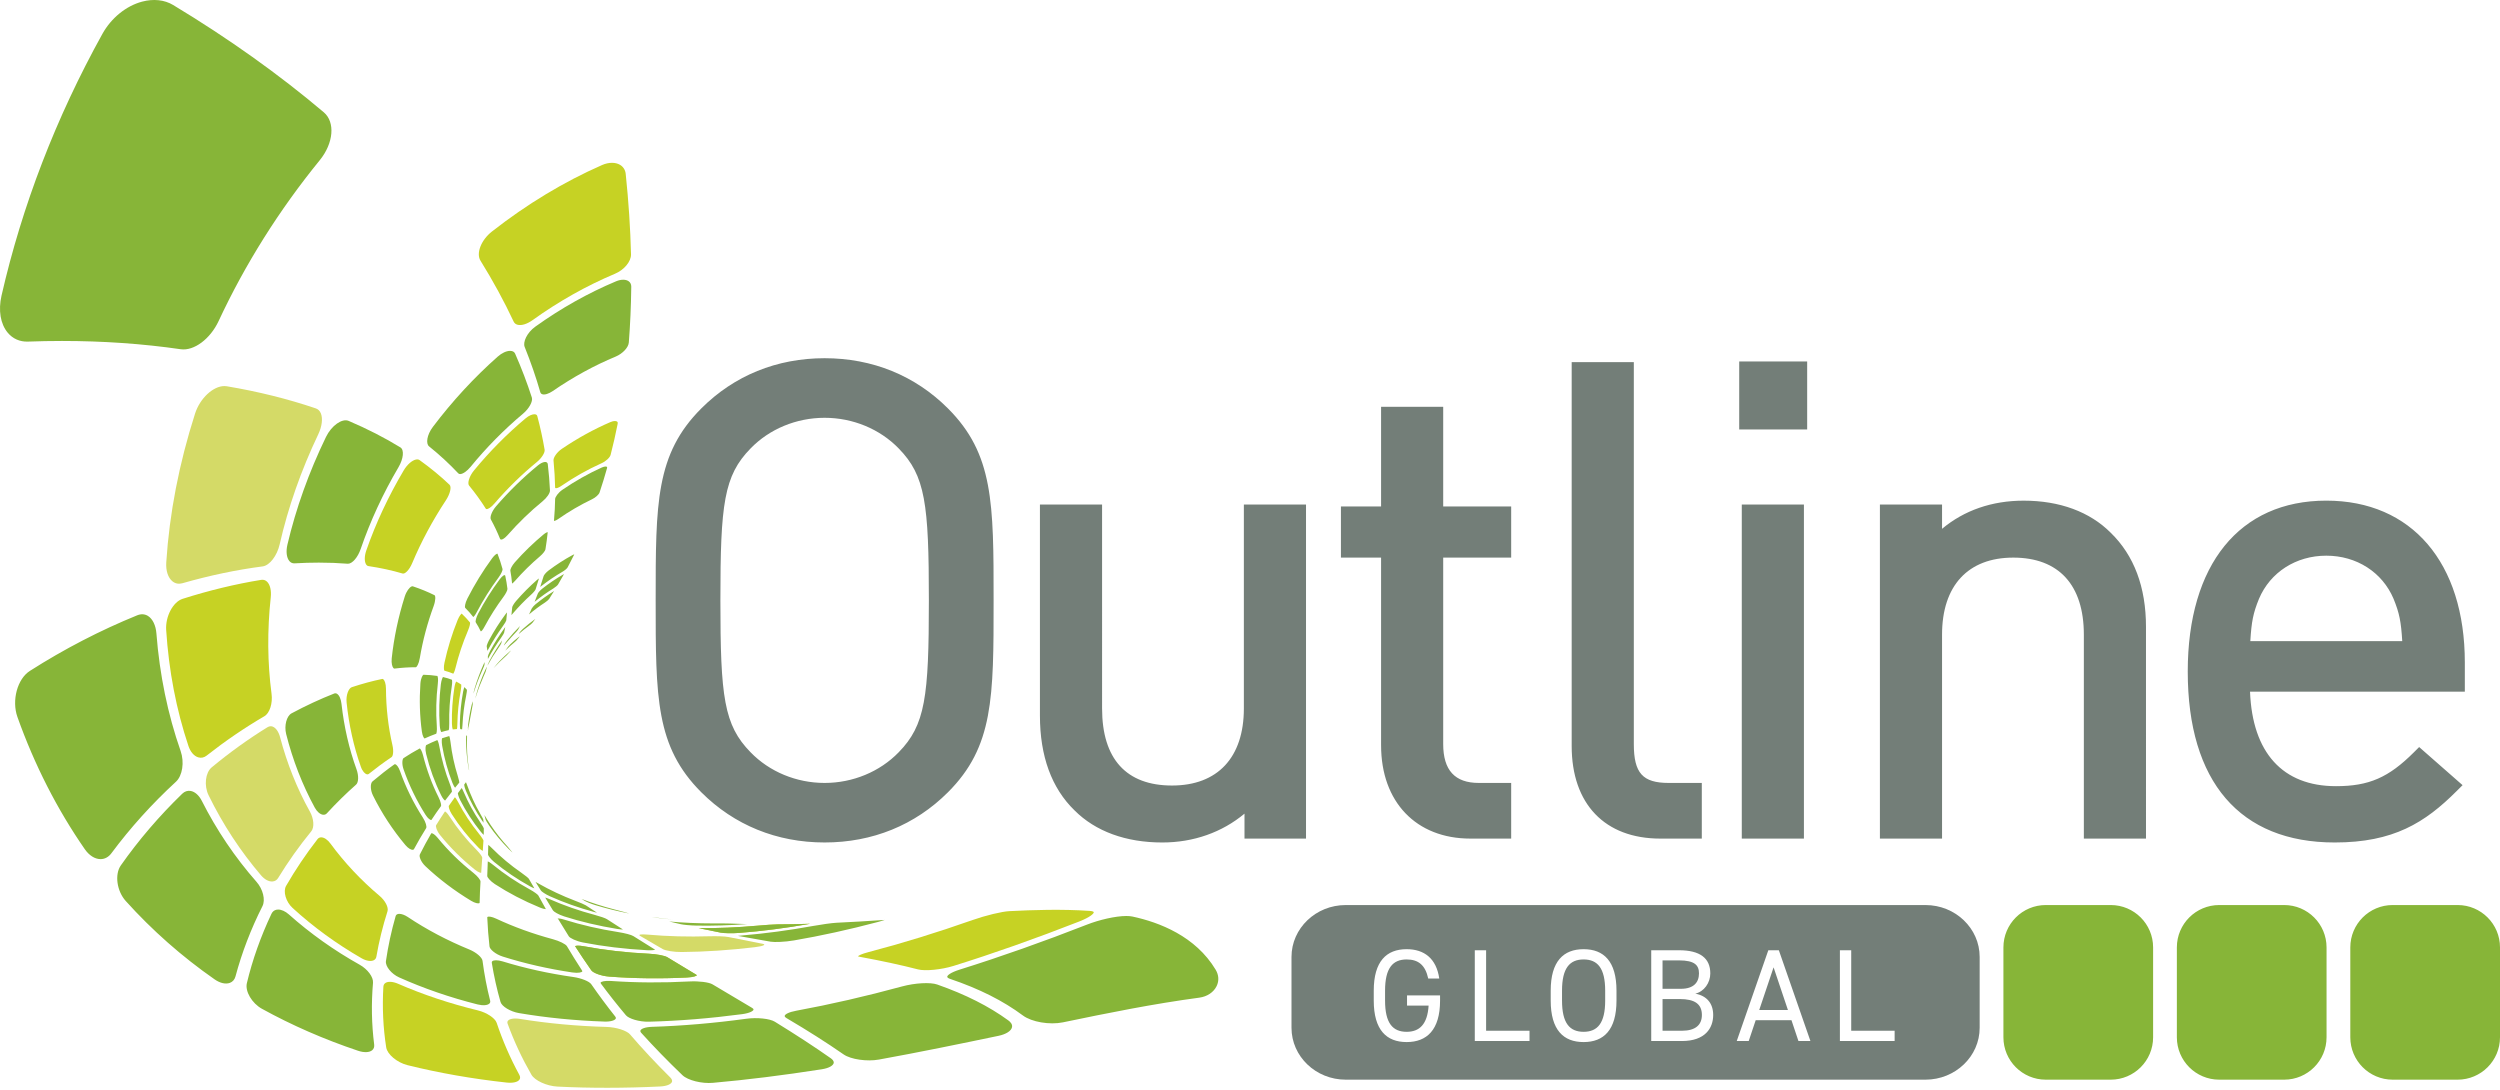
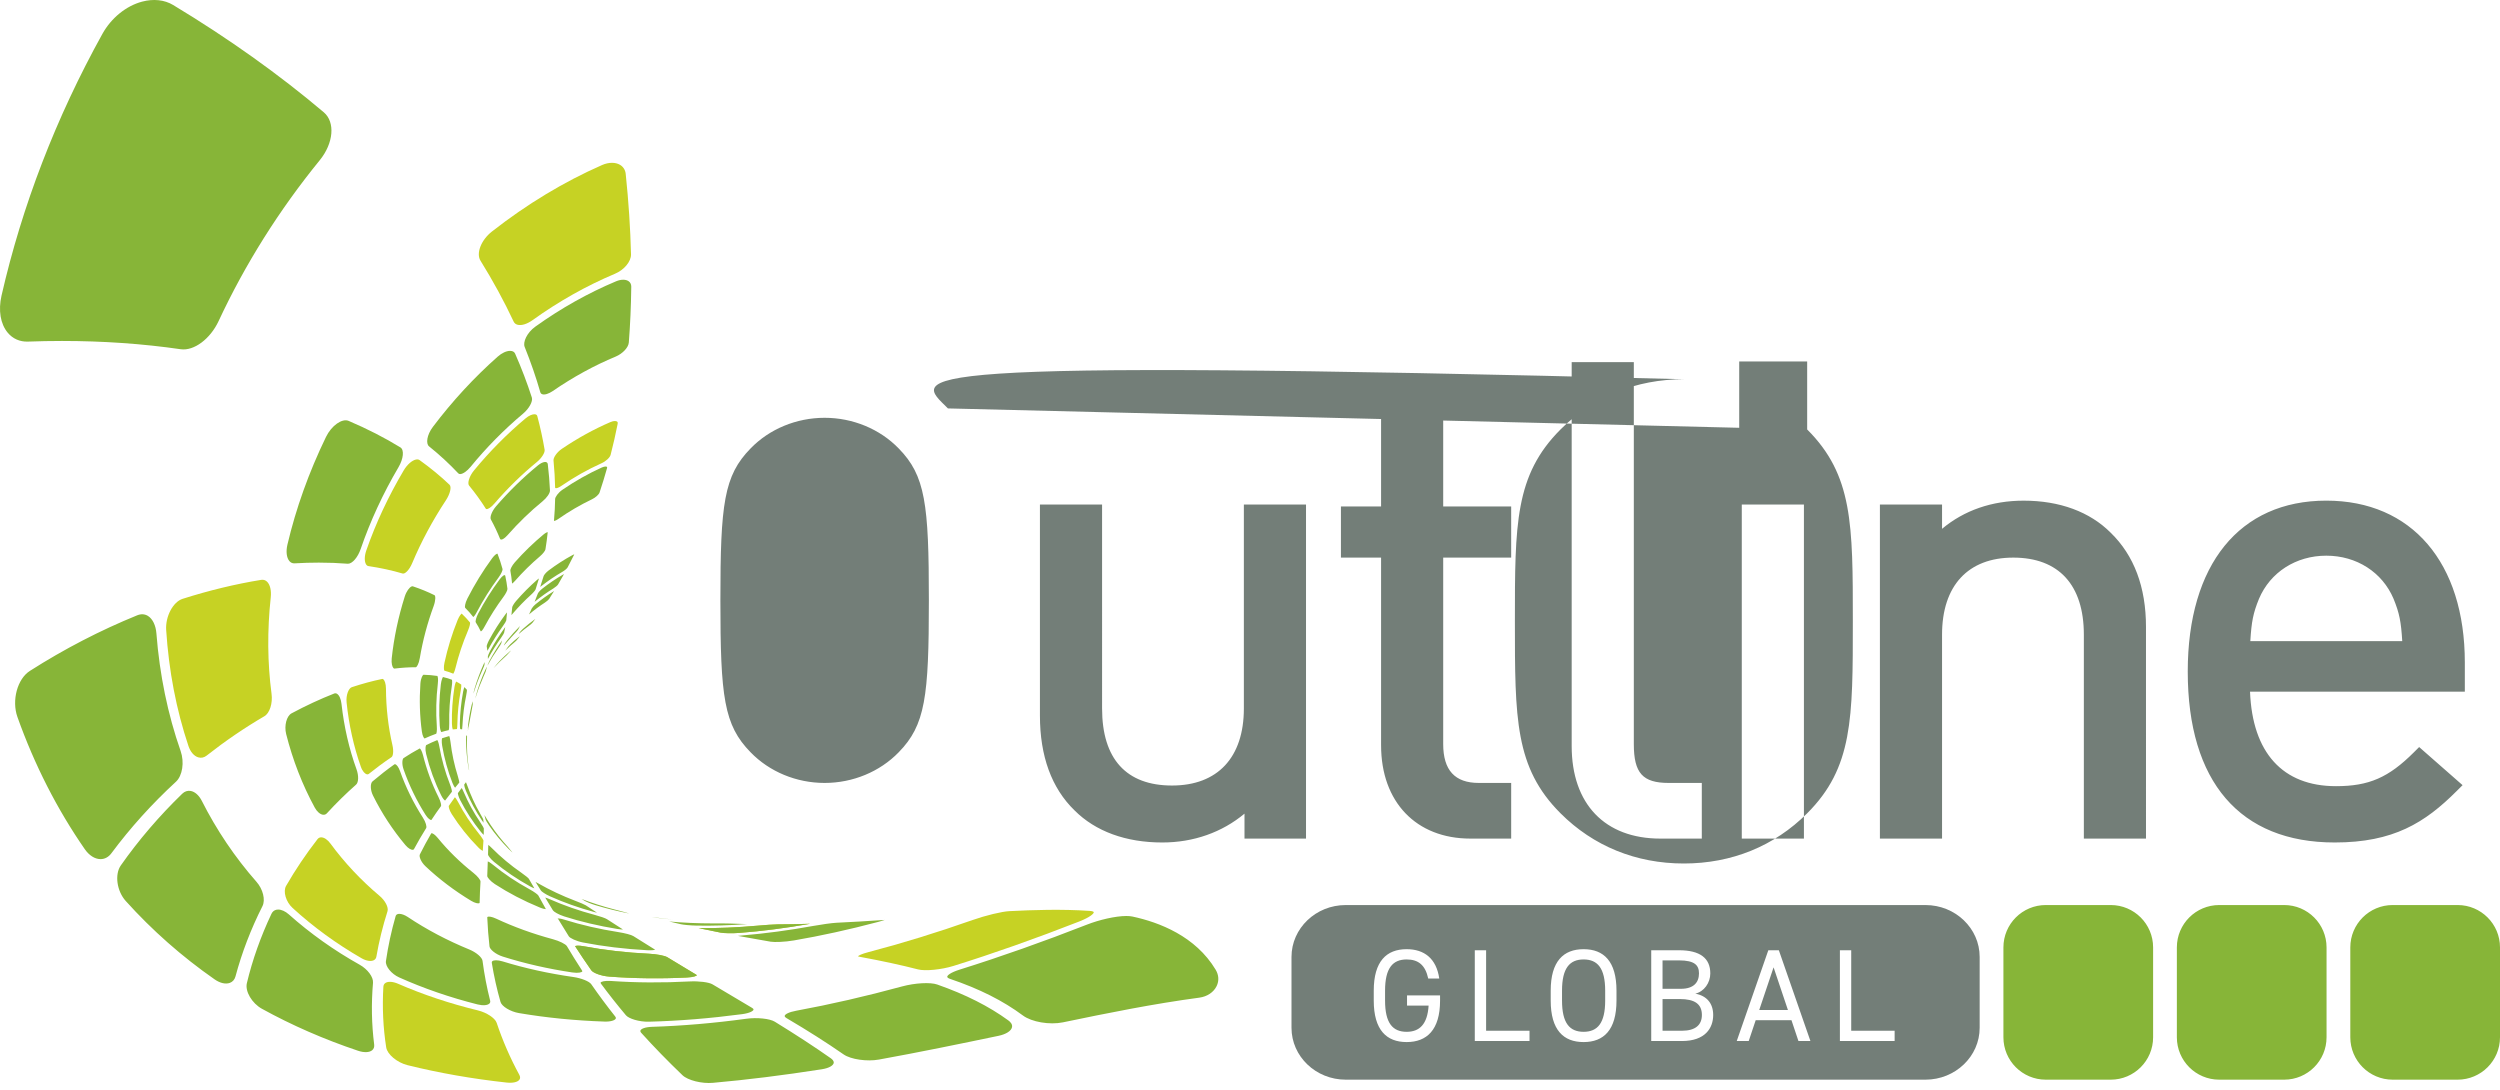
<svg xmlns="http://www.w3.org/2000/svg" version="1.1" id="Layer_1" x="0px" y="0px" width="250" height="109" viewBox="0 0 250 109" style="enable-background:new 0 0 250 109;" xml:space="preserve">
  <style type="text/css">
	.st0{fill:#D4DA67;}
	.st1{fill:#C6D224;}
	.st2{fill:#87B538;}
	.st3{fill:#737E78;}
</style>
-   <path id="lightgreenparts" class="st0" d="M64.007,93.586c-0.227-0.136,0.113-0.182,0.76-0.124  c1.995,0.175,4.052,0.228,6.166,0.165c0.714-0.02,1.573,0.004,1.917,0.077c1.116,0.23,2.253,0.454,3.406,0.674  c0.411,0.08,0.06,0.242-0.787,0.343c-2.502,0.297-4.939,0.462-7.305,0.482c-0.77,0.008-1.615-0.136-1.892-0.294  C65.503,94.464,64.748,94.023,64.007,93.586 M27.814,87.799c0.988-1.618,2.103-3.19,3.316-4.674  c0.318-0.39,0.258-1.249-0.136-1.956c-1.287-2.306-2.292-4.814-2.987-7.455c-0.141-0.531-0.413-0.923-0.728-1.049  c-0.07-0.028-0.14-0.042-0.21-0.042c-0.106,0-0.212,0.033-0.316,0.097c-1.909,1.176-3.787,2.526-5.581,4.014  c-0.636,0.526-0.784,1.828-0.317,2.784c1.42,2.907,3.19,5.608,5.26,8.028c0.348,0.406,0.778,0.635,1.146,0.6  C27.496,88.127,27.688,88.007,27.814,87.799z M19.503,41.368c-1.595,4.982-2.563,9.986-2.877,14.875  c-0.053,0.828,0.179,1.535,0.621,1.891c0.284,0.229,0.625,0.294,0.993,0.19c2.723-0.78,5.422-1.346,8.023-1.683  c0.697-0.093,1.445-1.061,1.703-2.203c0.845-3.708,2.145-7.413,3.862-11.012c0.372-0.784,0.469-1.587,0.254-2.097  c-0.104-0.246-0.272-0.411-0.5-0.489c-2.785-0.945-5.779-1.69-8.899-2.213c-0.079-0.013-0.16-0.02-0.241-0.02  C21.32,38.605,19.996,39.824,19.503,41.368z M63.008,103.444c-0.333-0.388-1.387-0.725-2.348-0.751  c-2.992-0.083-5.905-0.353-8.658-0.801c-0.167-0.028-0.327-0.041-0.472-0.041c-0.346,0-0.615,0.076-0.731,0.216  c-0.069,0.083-0.08,0.185-0.034,0.311h0c0.634,1.739,1.433,3.452,2.375,5.09  c0.34,0.592,1.534,1.137,2.606,1.191c3.256,0.164,6.705,0.16,10.251-0.01c0.765-0.036,1.119-0.26,1.196-0.458  c0.064-0.168-0.058-0.337-0.171-0.45C65.58,106.314,64.23,104.868,63.008,103.444z M44.942,81.633  c-0.219-0.339-0.387-0.471-0.445-0.489c-0.325,0.485-0.614,0.935-0.884,1.375c-0.068,0.113,0.056,0.566,0.397,0.99  c1.012,1.252,2.177,2.411,3.466,3.445c0.37,0.298,0.606,0.342,0.642,0.324c0.025-0.471,0.062-0.933,0.097-1.379  l0.01-0.127c0.007-0.079-0.192-0.4-0.569-0.779C46.628,83.961,45.715,82.831,44.942,81.633z M48.224,85.771  c0.007-0.079-0.192-0.4-0.569-0.779c-1.027-1.031-1.94-2.161-2.713-3.359c-0.219-0.339-0.387-0.471-0.445-0.489  c-0.325,0.485-0.614,0.935-0.884,1.375c-0.068,0.113,0.056,0.566,0.397,0.99c1.012,1.252,2.177,2.411,3.466,3.445  c0.37,0.298,0.606,0.342,0.642,0.324c0.025-0.471,0.062-0.933,0.097-1.379L48.224,85.771z" fill="#D4DA67" />
  <path id="midgreenparts" class="st1" d="M44.956,48.481c0.22,0.209,0.057,0.902-0.364,1.545  c-1.34,2.033-2.475,4.148-3.372,6.287c-0.306,0.724-0.736,1.104-0.951,1.041c-1.074-0.316-2.227-0.567-3.427-0.746  c-0.097-0.014-0.177-0.074-0.239-0.178c-0.176-0.292-0.164-0.841,0.032-1.397c0.947-2.719,2.207-5.413,3.745-8.007  c0.34-0.568,0.819-0.989,1.22-1.073c0.045-0.009,0.088-0.014,0.128-0.014c0.087,0,0.162,0.022,0.224,0.066  c1.106,0.793,2.117,1.626,3.006,2.475L44.956,48.481z M26.122,57.986c-2.575,0.418-5.22,1.057-7.86,1.897  c-0.963,0.309-1.732,1.766-1.644,3.118c0.261,4.062,1.01,7.962,2.225,11.592c0.2,0.598,0.558,1.014,0.984,1.142  c0.29,0.087,0.58,0.028,0.836-0.174c1.862-1.464,3.806-2.789,5.778-3.94c0.528-0.307,0.842-1.293,0.714-2.242  c-0.409-3.09-0.437-6.332-0.081-9.635c0.075-0.694-0.064-1.284-0.372-1.579  C26.54,58.011,26.345,57.951,26.122,57.986z M45.767,61.989c-0.569,1.41-1.013,2.85-1.319,4.28  c-0.095,0.434-0.056,0.75-0.009,0.798c0.314,0.083,0.619,0.187,0.893,0.303c0.044-0.058,0.133-0.239,0.219-0.588  c0.306-1.25,0.726-2.505,1.248-3.728c0.192-0.447,0.227-0.745,0.203-0.801c-0.24-0.298-0.514-0.591-0.836-0.895  C46.136,61.373,45.943,61.561,45.767,61.989z M34.66,70.248c0.231,2.243,0.711,4.407,1.427,6.431  c0.167,0.478,0.42,0.702,0.587,0.75c0.078,0.021,0.144,0.01,0.202-0.036c0.753-0.605,1.519-1.17,2.277-1.678  c0.153-0.102,0.231-0.589,0.09-1.2c-0.419-1.819-0.636-3.715-0.646-5.636c-0.004-0.514-0.135-0.848-0.263-0.95  c-0.036-0.029-0.066-0.036-0.09-0.036c-0.01,0-0.019,0.001-0.028,0.003l-0,0  c-0.969,0.201-1.99,0.477-3.036,0.822C34.87,68.82,34.582,69.496,34.66,70.248z M45.614,68.156  c-0.045,0.071-0.121,0.267-0.171,0.572c-0.192,1.221-0.276,2.443-0.251,3.631c0.006,0.302,0.051,0.51,0.081,0.585  c0.151-0.021,0.293-0.033,0.425-0.039c0.017-0.076,0.037-0.254,0.04-0.541c0.017-1.074,0.128-2.174,0.33-3.27  c0.062-0.345,0.071-0.57,0.057-0.636C45.97,68.35,45.798,68.248,45.614,68.156z M46.125,68.459  c-0.155-0.109-0.327-0.211-0.511-0.303c-0.045,0.071-0.121,0.267-0.171,0.572  c-0.192,1.221-0.276,2.443-0.251,3.631c0.006,0.302,0.051,0.51,0.081,0.585c0.151-0.021,0.293-0.033,0.425-0.039  c0.017-0.076,0.037-0.254,0.04-0.541c0.017-1.074,0.128-2.174,0.33-3.27  C46.131,68.75,46.139,68.525,46.125,68.459z M33.045,84.356c-0.283-0.385-0.626-0.618-0.918-0.622  c-0.003-0-0.005-0-0.008-0c-0.15,0-0.275,0.062-0.371,0.186c-1.159,1.493-2.214,3.062-3.137,4.665  c-0.325,0.563-0.024,1.595,0.645,2.209c2.071,1.897,4.394,3.59,6.904,5.033c0.454,0.262,0.916,0.339,1.207,0.202  c0.15-0.071,0.241-0.191,0.269-0.357c0.261-1.517,0.636-3.045,1.114-4.545c0.124-0.386-0.227-1.065-0.799-1.545  C36.105,88.03,34.454,86.272,33.045,84.356z M40.751,106.516c3.143,0.78,6.48,1.366,9.918,1.741  c0.621,0.066,1.111-0.046,1.279-0.298c0.089-0.133,0.082-0.296-0.021-0.485c-0.9-1.653-1.66-3.399-2.26-5.191  c-0.157-0.47-0.995-1.027-1.869-1.241c-2.802-0.68-5.491-1.577-7.991-2.666c-0.503-0.22-0.981-0.255-1.248-0.09  c-0.136,0.083-0.21,0.212-0.221,0.384c-0.121,2.065-0.025,4.107,0.283,6.068  C38.731,105.44,39.706,106.254,40.751,106.516z M45.801,80.19c-0.149-0.284-0.256-0.417-0.309-0.468  c-0.196,0.273-0.401,0.559-0.612,0.865c-0.032,0.058,0.032,0.413,0.3,0.834c0.755,1.187,1.644,2.302,2.642,3.314  c0.215,0.219,0.376,0.322,0.455,0.355c0.028-0.354,0.053-0.695,0.068-1.026c-0.004-0.058-0.153-0.321-0.456-0.695  C47.083,82.376,46.381,81.306,45.801,80.19z M48.345,84.064c-0.004-0.058-0.153-0.321-0.456-0.695  c-0.806-0.993-1.509-2.062-2.088-3.179c-0.149-0.284-0.256-0.417-0.309-0.468c-0.196,0.273-0.401,0.559-0.612,0.865  c-0.032,0.058,0.032,0.413,0.3,0.834c0.755,1.187,1.644,2.302,2.642,3.314c0.215,0.219,0.376,0.322,0.455,0.355  C48.305,84.736,48.33,84.395,48.345,84.064z M100.937,91.114c-0.757,0.039-2.374,0.429-3.681,0.889  c-3.562,1.256-7.059,2.333-10.393,3.203c-0.75,0.197-1.01,0.356-1.067,0.42  c0.022,0.013,0.071,0.034,0.173,0.053h0c2.295,0.425,4.15,0.827,5.837,1.262  c0.712,0.184,2.334,0.026,3.54-0.348c3.991-1.244,8.219-2.738,12.567-4.44c1.103-0.434,1.483-0.802,1.463-0.932  c-0.006-0.04-0.097-0.112-0.4-0.132C106.124,90.898,103.311,90.994,100.937,91.114z M61.062,45.483  c0.265-1.031,0.503-2.076,0.706-3.107c0.02-0.097,0.002-0.168-0.053-0.213c-0.043-0.035-0.119-0.061-0.226-0.061  c-0.113,0-0.26,0.029-0.44,0.104c-1.655,0.712-3.293,1.614-4.867,2.68c-0.522,0.356-0.857,0.895-0.83,1.156  c0.093,0.987,0.145,1.869,0.16,2.698c0.001,0.056,0.021,0.065,0.029,0.07c0.076,0.04,0.29-0.013,0.587-0.215  c1.278-0.879,2.633-1.644,4.027-2.271c0.431-0.191,0.838-0.568,0.907-0.84V45.483z M53.568,41.442  c-0.035-0.011-0.077-0.017-0.124-0.017c-0.214,0-0.539,0.12-0.892,0.417c-1.865,1.564-3.6,3.316-5.155,5.207  c-0.494,0.601-0.667,1.29-0.491,1.504c0.605,0.734,1.168,1.511,1.671,2.311c0.018,0.029,0.042,0.042,0.078,0.045  c0.138,0.014,0.437-0.151,0.773-0.54c1.308-1.519,2.736-2.917,4.245-4.155c0.483-0.392,0.837-0.947,0.79-1.238  c-0.189-1.118-0.435-2.249-0.733-3.363C53.706,41.526,53.654,41.469,53.568,41.442z M81.009,92.379  c-1.239,0.036-2.289,0.055-3.269,0.058c-0.401,0.004-1.297,0.068-1.936,0.127  c-2.062,0.185-4.053,0.268-5.919,0.247c-0.013,0-0.026,0-0.039-0c0.684,0.145,1.416,0.294,2.222,0.453  c0.314,0.062,1.154,0.087,1.898,0.025c2.236-0.174,4.577-0.475,6.959-0.894  C80.954,92.39,80.981,92.384,81.009,92.379z M58.377,94.625c-0.566-0.106-0.829-0.051-0.868-0.009  c0.002,0.001,0.005,0.011,0.015,0.026c0.521,0.809,1.063,1.613,1.609,2.392c0.173,0.245,0.951,0.563,1.791,0.626  c2.482,0.19,5.093,0.222,7.764,0.092c0.698-0.033,0.979-0.172,1-0.231c-0.002,0-0.014-0.023-0.073-0.058  h-0c-0.987-0.591-1.949-1.171-2.888-1.743c-0.256-0.158-1.06-0.31-1.83-0.348  C62.644,95.264,60.45,95.013,58.377,94.625z M62.57,17.379c-0.042-0.39-0.248-0.71-0.578-0.902  c-0.225-0.13-0.497-0.195-0.792-0.195c-0.315,0-0.656,0.074-0.993,0.222c-3.807,1.671-7.514,3.908-11.017,6.651  c-1.078,0.846-1.6,2.182-1.138,2.917c1.251,2.015,2.365,4.061,3.311,6.082c0.078,0.166,0.212,0.275,0.398,0.323  c0.386,0.102,0.944-0.07,1.487-0.458c2.628-1.885,5.404-3.447,8.25-4.644c0.918-0.381,1.622-1.232,1.603-1.937  V25.438C63.039,22.862,62.861,20.151,62.57,17.379z" fill="#C6D224" />
  <path id="darkgreenparts" class="st2" d="M50.744,58.885c0.013,0.136-0.17,0.493-0.402,0.805  c-0.699,0.945-1.331,1.936-1.884,2.967c-0.181,0.34-0.353,0.545-0.396,0.455  c-0.138-0.295-0.299-0.585-0.482-0.868c-0.065-0.101,0.035-0.503,0.239-0.893  c0.623-1.187,1.342-2.329,2.147-3.414c0.269-0.36,0.522-0.519,0.559-0.364  C50.62,58.012,50.694,58.449,50.744,58.885 M47.269,70.47c-0.003,0.034-0.058,0.256-0.116,0.494  c-0.174,0.723-0.301,1.452-0.379,2.186 M46.74,73.562 M47.269,70.47c0.01-0.107,0.01-0.214,0.004-0.321  c-0.003-0.035-0.061,0.144-0.121,0.403c-0.184,0.786-0.311,1.578-0.383,2.374 M48.567,67.16  c0.047-0.155,0.088-0.31,0.125-0.468c0.012-0.052-0.067,0.084-0.168,0.306c-0.309,0.676-0.572,1.37-0.793,2.075  c-0.072,0.234-0.132,0.454-0.134,0.49c-0.017,0.103-0.037,0.206-0.065,0.307c-0.008,0.034,0.033-0.117,0.102-0.335  c0.205-0.651,0.453-1.293,0.733-1.915C48.46,67.413,48.552,67.208,48.567,67.16 M54.997,49.05  c-0.041-0.865-0.11-1.749-0.22-2.645c-0.044-0.318-0.492-0.27-0.989,0.139c-1.506,1.233-2.906,2.606-4.184,4.087  c-0.42,0.492-0.64,1.085-0.517,1.315c0.352,0.64,0.656,1.285,0.915,1.93c0.083,0.198,0.418,0.022,0.773-0.383  c1.073-1.219,2.239-2.347,3.485-3.366C54.672,49.791,55.007,49.316,54.997,49.05 M46.74,73.562 M46.74,73.562   M46.74,73.562 M46.725,73.633 M28.742,54.465c-0.16,0.678-0.086,1.307,0.194,1.641  c0.135,0.162,0.318,0.239,0.51,0.229c0.824-0.049,1.638-0.073,2.439-0.073c0.984,0,1.947,0.037,2.881,0.111  c0.011,0.001,0.023,0.001,0.034,0.001c0.43,0,0.98-0.636,1.268-1.476c0.961-2.794,2.233-5.544,3.78-8.174  c0.501-0.85,0.587-1.74,0.192-1.984c-1.562-0.96-3.304-1.851-5.176-2.651c-0.655-0.278-1.714,0.47-2.264,1.603  C30.892,47.214,29.594,50.838,28.742,54.465z M46.737,59.858c-0.246,0.489-0.269,0.865-0.225,0.918  c0.294,0.29,0.569,0.603,0.818,0.93c0.058-0.042,0.186-0.187,0.344-0.489c0.627-1.194,1.358-2.358,2.175-3.459  c0.3-0.404,0.43-0.76,0.406-0.851v-0c-0.139-0.517-0.309-1.036-0.507-1.54  c-0.003-0.001-0.007-0.002-0.011-0.002c-0.064,0-0.273,0.12-0.522,0.46C48.29,57.086,47.457,58.444,46.737,59.858z   M1.742,71.696c1.702,4.783,3.969,9.232,6.738,13.224c0.431,0.621,0.998,0.983,1.555,0.992  c0.412,0.012,0.813-0.196,1.093-0.571c1.898-2.555,4.073-4.966,6.464-7.165c0.654-0.603,0.862-1.952,0.472-3.071  c-1.288-3.676-2.103-7.634-2.423-11.763c-0.062-0.805-0.378-1.459-0.846-1.749c-0.319-0.198-0.691-0.218-1.076-0.062  h0c-3.701,1.507-7.311,3.377-10.732,5.56C1.736,67.889,1.154,70.041,1.742,71.696z M40.473,59.66  c-0.644,2.042-1.082,4.119-1.301,6.174c-0.051,0.505,0.056,0.862,0.177,0.981c0.05,0.049,0.088,0.045,0.1,0.043  c0.752-0.09,1.461-0.137,2.13-0.133c0.089-0,0.301-0.31,0.404-0.926c0.292-1.745,0.756-3.49,1.38-5.187  c0.216-0.596,0.197-1.037,0.088-1.092c-0.664-0.331-1.392-0.63-2.166-0.887c-0.013-0.004-0.026-0.006-0.04-0.006  c-0.041,0-0.083,0.017-0.115,0.033C40.933,58.761,40.644,59.117,40.473,59.66z M20.183,80.089  c-0.284-0.56-0.695-0.923-1.126-0.997c-0.303-0.049-0.589,0.046-0.834,0.281c-2.298,2.227-4.364,4.639-6.141,7.169  c-0.632,0.901-0.402,2.564,0.493,3.558c2.633,2.927,5.624,5.565,8.891,7.84c0.541,0.376,1.095,0.501,1.519,0.348  c0.284-0.105,0.48-0.329,0.565-0.648c0.636-2.38,1.544-4.744,2.697-7.026c0.315-0.627,0.052-1.697-0.6-2.435  C23.504,85.743,21.666,83.021,20.183,80.089z M34.15,70.395c-0.052-0.489-0.224-0.878-0.449-1.016  c-0.091-0.056-0.183-0.065-0.28-0.027c-1.409,0.553-2.845,1.22-4.267,1.983  c-0.497,0.267-0.748,1.234-0.538,2.068c0.658,2.608,1.62,5.083,2.859,7.356c0.22,0.405,0.536,0.679,0.825,0.716  c0.147,0.018,0.282-0.029,0.384-0.139c0.936-1.02,1.92-1.987,2.925-2.874c0.254-0.224,0.273-0.897,0.043-1.53  C34.908,74.878,34.403,72.679,34.15,70.395z M43.781,68.382c0.056-0.469,0.001-0.738-0.043-0.787  c-0.449-0.069-0.915-0.108-1.385-0.119c0,0,0,0-0,0c-0.065,0-0.273,0.304-0.313,0.891  c-0.112,1.632-0.063,3.238,0.146,4.774c0.063,0.471,0.221,0.697,0.273,0.708c0.375-0.174,0.77-0.335,1.165-0.477  c0.03-0.034,0.091-0.302,0.056-0.773C43.58,71.228,43.614,69.809,43.781,68.382z M44.297,67.703  c-0.021,0.024-0.155,0.266-0.211,0.716c-0.168,1.411-0.205,2.805-0.111,4.141  c0.025,0.359,0.107,0.585,0.154,0.646c0.258-0.077,0.507-0.142,0.743-0.192c0.024-0.06,0.059-0.265,0.051-0.646  c-0.027-1.211,0.056-2.454,0.248-3.695c0.066-0.414,0.044-0.642,0.021-0.7  C44.927,67.869,44.634,67.78,44.297,67.703z M46.314,69.159c-0.199,1.075-0.31,2.157-0.328,3.215  c-0.004,0.266,0.019,0.458,0.038,0.538c0.071,0.006,0.133,0.014,0.187,0.024c0.011-0.076,0.025-0.215,0.037-0.448  c0.043-0.96,0.166-1.943,0.366-2.923c0.065-0.317,0.085-0.523,0.08-0.582c-0.075-0.093-0.16-0.182-0.257-0.273  C46.402,68.793,46.353,68.946,46.314,69.159z M43.679,72.6c-0.1-1.372-0.066-2.791,0.101-4.218  c0.056-0.469,0.001-0.738-0.043-0.787c-0.449-0.069-0.915-0.108-1.385-0.119c0,0,0,0-0,0  c-0.065,0-0.273,0.304-0.313,0.891c-0.112,1.632-0.063,3.238,0.146,4.774c0.063,0.471,0.221,0.697,0.273,0.708  c0.375-0.174,0.77-0.335,1.165-0.477C43.654,73.339,43.715,73.07,43.679,72.6z M45.192,67.973  c-0.265-0.104-0.558-0.192-0.895-0.27c-0.021,0.024-0.155,0.266-0.211,0.716c-0.168,1.411-0.205,2.805-0.111,4.141  c0.025,0.359,0.107,0.585,0.154,0.646c0.258-0.077,0.507-0.142,0.743-0.192c0.024-0.06,0.059-0.265,0.051-0.646  c-0.027-1.211,0.056-2.454,0.248-3.695C45.237,68.259,45.215,68.03,45.192,67.973z M46.694,68.983  c-0.075-0.093-0.16-0.182-0.257-0.273c-0.035,0.083-0.083,0.236-0.122,0.448  c-0.199,1.075-0.31,2.157-0.328,3.215c-0.004,0.266,0.019,0.458,0.038,0.538c0.071,0.006,0.133,0.014,0.187,0.024  c0.011-0.076,0.025-0.215,0.037-0.448c0.043-0.96,0.166-1.943,0.366-2.923  C46.678,69.248,46.699,69.043,46.694,68.983z M37.301,98.273c0.048-0.564-0.537-1.353-1.33-1.798  c-2.567-1.436-4.95-3.13-7.085-5.034c-0.351-0.312-0.737-0.486-1.067-0.486c-0.058,0-0.115,0.005-0.169,0.016  c-0.224,0.046-0.398,0.187-0.503,0.408c-1.077,2.279-1.905,4.614-2.46,6.94c-0.194,0.814,0.508,2.009,1.503,2.558  c3,1.654,6.238,3.067,9.622,4.201c0.597,0.199,1.121,0.179,1.405-0.053c0.162-0.133,0.231-0.331,0.201-0.572  C37.16,102.443,37.121,100.364,37.301,98.273z M46.91,77.048c0.006-0.031,0.003-0.06-0.005-0.085  c-0.002-0.007-0.04-0.222-0.073-0.48c-0.104-0.78-0.146-1.571-0.134-2.364c0.004-0.265,0.013-0.487,0.007-0.5  c-0.015-0.038-0.04-0.073-0.072-0.107c-0.014-0.009-0.03,0.215-0.027,0.499c0.003,0.863,0.074,1.716,0.209,2.556  C46.86,76.848,46.908,77.061,46.91,77.048z M46.932,94.95c-2.202-0.901-4.272-1.995-6.154-3.251  c-0.306-0.202-0.61-0.313-0.841-0.313c-0.068,0-0.13,0.009-0.184,0.029c-0.1,0.037-0.162,0.105-0.192,0.21  c-0.426,1.479-0.751,2.989-0.968,4.487c-0.071,0.519,0.545,1.28,1.319,1.628  c2.448,1.098,5.086,2.007,7.84,2.701c0.535,0.134,1.004,0.099,1.193-0.091c0.076-0.076,0.099-0.171,0.069-0.288  c-0.328-1.286-0.584-2.627-0.762-3.985C48.211,95.737,47.618,95.232,46.932,94.95z M51.89,101.308  c2.713,0.462,5.583,0.748,8.532,0.849c0.677,0.025,1.068-0.131,1.149-0.291c0.012-0.024,0.048-0.095-0.053-0.222  c-0.816-1.028-1.622-2.113-2.394-3.226c-0.196-0.284-1-0.605-1.794-0.717c-2.465-0.351-4.837-0.875-7.051-1.556  c-0.55-0.169-0.922-0.134-1.048-0.024c-0.046,0.04-0.062,0.092-0.051,0.163c0.22,1.344,0.513,2.662,0.873,3.914  C50.182,100.644,51.041,101.163,51.89,101.308z M56.69,94.614c-0.125-0.207-0.752-0.517-1.396-0.691  c-2.005-0.541-3.915-1.233-5.677-2.057c-0.453-0.212-0.766-0.241-0.862-0.176c-0.015,0.009-0.03,0.023-0.028,0.066  c0.04,0.972,0.116,1.944,0.224,2.89c0.035,0.291,0.59,0.779,1.332,1.014c2.188,0.691,4.521,1.223,6.933,1.583  c0.63,0.094,0.953-0.008,1.009-0.095c0.006-0.009,0.021-0.033-0.017-0.092  C57.642,96.183,57.145,95.385,56.69,94.614z M40.006,77.118c-0.153-0.426-0.35-0.656-0.477-0.695  c-0.013-0.004-0.024-0.006-0.035-0.006c-0.018,0-0.035,0.006-0.052,0.018l-0.001,0  c-0.712,0.505-1.45,1.08-2.195,1.71c-0.215,0.183-0.237,0.827,0.057,1.413  c0.879,1.773,1.97,3.438,3.24,4.95c0.292,0.348,0.589,0.489,0.741,0.472c0.055-0.005,0.092-0.028,0.116-0.073  c0.381-0.707,0.789-1.412,1.215-2.094c0.084-0.134-0.032-0.595-0.339-1.069  C41.343,80.291,40.579,78.735,40.006,77.118z M42.558,81.487c0.238,0.374,0.469,0.515,0.558,0.516  c0.009-0.004,0.025-0.006,0.03-0.014c0.337-0.509,0.648-0.96,0.954-1.378c0.042-0.058-0.005-0.406-0.249-0.891  c-0.66-1.321-1.181-2.733-1.549-4.198c-0.122-0.48-0.286-0.676-0.335-0.676c-0.564,0.309-1.089,0.624-1.609,0.964  c-0.127,0.084-0.194,0.574-0.002,1.121C40.918,78.538,41.659,80.071,42.558,81.487z M47.321,87.272  c-1.326-1.051-2.521-2.222-3.55-3.482c-0.267-0.324-0.497-0.468-0.605-0.468c-0.003,0-0.006,0-0.009,0  c-0.018,0.002-0.028,0.008-0.038,0.024v0c-0.404,0.695-0.785,1.399-1.132,2.094  c-0.105,0.211,0.111,0.762,0.558,1.184c1.362,1.286,2.898,2.449,4.566,3.455c0.389,0.234,0.714,0.298,0.824,0.238  c0.018-0.009,0.028-0.022,0.029-0.052c0.015-0.692,0.045-1.403,0.087-2.112  C48.06,88.012,47.769,87.624,47.321,87.272z M46.38,79.225c-0.096-0.226-0.166-0.356-0.21-0.425  c-0.121,0.162-0.247,0.332-0.381,0.513c-0.011,0.05,0.052,0.353,0.239,0.714c0.566,1.102,1.252,2.156,2.037,3.132  c0.13,0.162,0.237,0.268,0.307,0.327c0.006-0.223,0.01-0.44,0.009-0.65c-0.007-0.039-0.113-0.245-0.374-0.632  C47.373,81.272,46.826,80.269,46.38,79.225z M48.186,82.03c0.064,0.097,0.122,0.177,0.172,0.239  c-0.008-0.11-0.019-0.217-0.032-0.323c-0.007-0.028-0.081-0.19-0.311-0.584c-0.51-0.889-0.94-1.826-1.278-2.784  c-0.062-0.172-0.108-0.288-0.141-0.362c-0.055,0.077-0.113,0.157-0.174,0.241l-0.005,0.007  c-0.002,0.07,0.055,0.326,0.184,0.635C47.037,80.132,47.571,81.119,48.186,82.03z M44.214,74.563  c0.222,1.29,0.568,2.544,1.03,3.726c0.101,0.257,0.205,0.42,0.263,0.485l0.427-0.525  c0-0.026-0.03-0.247-0.156-0.648c-0.347-1.098-0.593-2.25-0.731-3.424c-0.038-0.321-0.09-0.503-0.121-0.572  c-0.235,0.062-0.477,0.137-0.718,0.22C44.187,73.864,44.146,74.163,44.214,74.563z M42.616,75.405  c0.351,1.431,0.856,2.821,1.501,4.129c0.16,0.326,0.325,0.493,0.392,0.523c0.239-0.319,0.462-0.607,0.68-0.88  c0.013-0.042-0.023-0.318-0.196-0.753c-0.476-1.208-0.834-2.482-1.063-3.787c-0.066-0.383-0.157-0.577-0.201-0.629  c-0.354,0.143-0.726,0.311-1.106,0.498C42.567,74.541,42.492,74.901,42.616,75.405z M42.277,81.744  c-0.934-1.453-1.698-3.009-2.271-4.625c-0.153-0.426-0.35-0.656-0.477-0.695  c-0.013-0.004-0.024-0.006-0.035-0.006c-0.018,0-0.035,0.006-0.052,0.018l-0.001,0  c-0.712,0.505-1.45,1.08-2.195,1.71c-0.215,0.183-0.237,0.827,0.057,1.413  c0.879,1.773,1.97,3.438,3.24,4.95c0.292,0.348,0.589,0.489,0.741,0.472c0.055-0.005,0.092-0.028,0.116-0.073  c0.381-0.707,0.789-1.412,1.215-2.094C42.7,82.679,42.584,82.218,42.277,81.744z M40.355,76.931  c0.562,1.607,1.304,3.139,2.203,4.555c0.238,0.374,0.469,0.515,0.558,0.516c0.009-0.004,0.025-0.006,0.03-0.014  c0.337-0.509,0.648-0.96,0.954-1.378c0.042-0.058-0.005-0.406-0.249-0.891c-0.66-1.321-1.181-2.733-1.549-4.198  c-0.122-0.48-0.286-0.676-0.335-0.676c-0.564,0.309-1.089,0.624-1.609,0.964  C40.23,75.894,40.164,76.384,40.355,76.931z M51.224,85.221c-0.143-0.181-0.285-0.356-0.432-0.528  c-0.048-0.054-0.255-0.281-0.458-0.517c-0.609-0.709-1.158-1.463-1.637-2.254  c-0.157-0.263-0.266-0.444-0.252-0.401c0.044,0.141,0.082,0.286,0.115,0.437c0.011,0.053,0.167,0.328,0.358,0.602  c0.577,0.832,1.232,1.615,1.953,2.343C51.111,85.144,51.273,85.283,51.224,85.221z M48.38,82.837  c-0.007-0.039-0.113-0.245-0.374-0.632c-0.633-0.933-1.18-1.936-1.626-2.98c-0.096-0.226-0.166-0.356-0.21-0.425  c-0.121,0.162-0.247,0.332-0.381,0.513c-0.011,0.05,0.052,0.353,0.239,0.714c0.566,1.102,1.252,2.156,2.037,3.132  c0.13,0.162,0.237,0.268,0.307,0.327C48.378,83.264,48.382,83.047,48.38,82.837z M46.416,78.464  c-0.002,0.07,0.055,0.326,0.184,0.635c0.437,1.033,0.971,2.02,1.586,2.931c0.064,0.097,0.122,0.177,0.172,0.239  c-0.008-0.11-0.019-0.217-0.032-0.323c-0.007-0.028-0.081-0.19-0.311-0.584c-0.51-0.889-0.94-1.826-1.278-2.784  c-0.062-0.172-0.108-0.288-0.141-0.362c-0.055,0.077-0.113,0.157-0.174,0.241L46.416,78.464z M83.077,105.825  c-1.64-1.152-3.419-2.314-5.598-3.656c-0.499-0.308-1.781-0.442-2.858-0.293  c-3.22,0.439-6.388,0.711-9.417,0.807c-0.703,0.023-1.087,0.198-1.156,0.36c-0.03,0.071-0.003,0.154,0.083,0.249  c1.253,1.389,2.638,2.812,4.117,4.23c0.539,0.513,1.937,0.862,3.051,0.76c3.429-0.306,6.985-0.749,10.871-1.354  c0.807-0.126,1.148-0.403,1.199-0.621C83.413,106.11,83.235,105.936,83.077,105.825z M101.201,102.721  c0.063-0.293-0.162-0.529-0.361-0.675c-1.953-1.422-4.281-2.598-7.118-3.595c-0.684-0.242-2.224-0.157-3.507,0.19  c-3.613,0.984-7.175,1.802-10.588,2.431c-0.763,0.14-1.132,0.36-1.16,0.516c-0.016,0.089,0.106,0.176,0.18,0.22  c2.194,1.296,4.012,2.452,5.72,3.638c0.716,0.495,2.331,0.729,3.524,0.511c3.985-0.721,8.107-1.568,11.969-2.376  C100.607,103.424,101.121,103.094,101.201,102.721z M94.723,97.676c-0.001,0.074,0.106,0.153,0.294,0.216  c2.911,0.985,5.292,2.182,7.279,3.66c0.872,0.649,2.663,0.956,3.993,0.683c4.563-0.949,9.04-1.852,13.644-2.47  c0.787-0.106,1.434-0.54,1.732-1.159c0.253-0.526,0.217-1.108-0.101-1.637c-2.01-3.35-5.633-4.738-8.317-5.314  c-0.174-0.037-0.382-0.055-0.613-0.055c-1.097,0-2.729,0.39-3.92,0.855c-4.37,1.71-8.648,3.223-12.716,4.496  C94.994,97.266,94.724,97.555,94.723,97.676z M62.592,101.526c0.276,0.328,1.293,0.672,2.315,0.643  c2.974-0.077,6.104-0.33,9.304-0.753c0.791-0.106,1.115-0.326,1.141-0.449c0.015-0.072-0.085-0.144-0.146-0.181  c-1.266-0.758-2.501-1.49-3.705-2.203l-0.253-0.15c-0.352-0.21-1.372-0.339-2.277-0.289  c-2.728,0.145-5.378,0.129-7.876-0.047c-0.662-0.044-0.979,0.071-1.029,0.161  c-0.005,0.01-0.022,0.04,0.03,0.109C60.891,99.44,61.731,100.503,62.592,101.526z M62.321,27.973  c-0.216,0-0.459,0.051-0.707,0.154c-2.797,1.174-5.513,2.699-8.073,4.531c-0.868,0.62-1.263,1.567-1.076,2.03  c0.617,1.538,1.143,3.059,1.561,4.519c0.031,0.108,0.094,0.178,0.194,0.214c0.24,0.087,0.649-0.037,1.065-0.323  c2.031-1.395,4.149-2.554,6.294-3.445c0.69-0.292,1.262-0.904,1.302-1.394c0.14-1.774,0.223-3.657,0.246-5.595  c0.002-0.236-0.093-0.426-0.274-0.548C62.712,28.021,62.529,27.973,62.321,27.973z M55.512,49.906  c-0.008,0.664-0.046,1.369-0.114,2.154c-0.002,0.021,0.002,0.03,0.002,0.03c0.014,0.003,0.15,0.001,0.438-0.199  c1.06-0.742,2.185-1.4,3.345-1.956c0.359-0.168,0.706-0.476,0.774-0.688l0-0.001  c0.267-0.797,0.519-1.615,0.747-2.432c0.018-0.061,0.014-0.103-0.012-0.126c-0.024-0.021-0.07-0.035-0.133-0.035  c-0.09,0-0.217,0.027-0.372,0.095c-1.339,0.603-2.668,1.355-3.95,2.232C55.817,49.269,55.518,49.7,55.512,49.906z   M60.187,46.748c-1.339,0.603-2.668,1.355-3.95,2.232c-0.42,0.289-0.719,0.721-0.725,0.926  c-0.008,0.664-0.046,1.369-0.114,2.154c-0.002,0.021,0.002,0.03,0.002,0.03c0.014,0.003,0.15,0.001,0.438-0.199  c1.06-0.742,2.185-1.4,3.345-1.956c0.359-0.168,0.706-0.476,0.774-0.688l0-0.001  c0.267-0.797,0.519-1.615,0.747-2.432c0.018-0.061,0.014-0.103-0.012-0.126c-0.024-0.021-0.07-0.035-0.133-0.035  C60.468,46.653,60.342,46.68,60.187,46.748z M17.314,0.5c-0.864-0.52-1.968-0.64-3.108-0.335  c-1.6,0.427-3.083,1.633-3.968,3.226C5.601,11.761,2.208,20.568,0.151,29.566  c-0.334,1.476-0.108,2.825,0.619,3.701c0.504,0.607,1.221,0.922,2.013,0.893c1.147-0.042,2.288-0.064,3.42-0.064  c4.092,0,8.073,0.277,11.876,0.828c1.312,0.184,2.941-1.017,3.779-2.812c2.658-5.7,6.062-11.114,10.119-16.092  c1.383-1.702,1.561-3.805,0.406-4.787C27.901,7.44,22.831,3.829,17.314,0.5z M51.173,35.104  c-0.053-0.011-0.108-0.017-0.167-0.017c-0.362,0-0.829,0.214-1.239,0.58c-2.365,2.096-4.542,4.456-6.472,7.013  c-0.628,0.829-0.713,1.693-0.396,1.95c1.067,0.86,2.053,1.77,2.931,2.706c0.048,0.051,0.116,0.074,0.196,0.071  c0.271-0.009,0.675-0.292,1.031-0.72c1.575-1.927,3.341-3.717,5.248-5.32c0.605-0.508,1-1.23,0.881-1.609  c-0.469-1.461-1.032-2.937-1.671-4.388C51.452,35.229,51.337,35.139,51.173,35.104z M51.483,56.232  c-0.302,0.344-0.468,0.717-0.449,0.822c0.077,0.427,0.136,0.866,0.174,1.306c0.056-0.036,0.156-0.116,0.297-0.277  c0.774-0.881,1.612-1.705,2.489-2.45c0.303-0.254,0.529-0.563,0.55-0.692c0.092-0.562,0.169-1.139,0.228-1.716  c-0.003-0.003-0.009-0.004-0.017-0.004c-0.05,0-0.192,0.054-0.396,0.222  C53.348,54.278,52.38,55.217,51.483,56.232z M48.832,64.923c0.429-0.792,0.922-1.574,1.465-2.325  c0.206-0.282,0.325-0.509,0.331-0.564v-0.001c0.033-0.265,0.058-0.531,0.075-0.792  c-0.044,0.045-0.098,0.11-0.16,0.196c-0.6,0.811-1.148,1.674-1.63,2.568c-0.166,0.306-0.245,0.566-0.242,0.619  c0.029,0.153,0.053,0.305,0.071,0.458C48.768,65.039,48.798,64.986,48.832,64.923z M49.019,65.083  c-0.146,0.273-0.231,0.513-0.233,0.559c0.003,0.082,0.004,0.166,0.004,0.254c0.003-0.004,0.004-0.009,0.007-0.013  c0.389-0.723,0.829-1.429,1.306-2.097c0.182-0.255,0.295-0.46,0.307-0.51V63.275  c0.042-0.177,0.08-0.364,0.116-0.566c-0.021,0.025-0.043,0.055-0.067,0.087  C49.934,63.52,49.449,64.29,49.019,65.083z M50.116,64.352c0.033-0.105,0.065-0.21,0.096-0.316  c-0.446,0.632-0.862,1.304-1.237,1.998c-0.136,0.259-0.219,0.468-0.225,0.507  c-0,0.005-0.001,0.01-0.001,0.016c0.319-0.587,0.681-1.17,1.08-1.737  C49.995,64.577,50.099,64.4,50.116,64.352z M51.956,63.259c-0.028,0.048-0.056,0.096-0.084,0.143  c0.333-0.294,0.68-0.573,1.037-0.832c0.152-0.113,0.307-0.248,0.351-0.308v-0  c0.093-0.123,0.184-0.246,0.276-0.371c-0.42,0.302-0.838,0.637-1.243,0.998  C52.132,63.036,51.988,63.204,51.956,63.259z M50.828,64.065c0.216-0.243,0.426-0.495,0.65-0.721  c0.174-0.175,0.308-0.335,0.337-0.388c0.062-0.116,0.124-0.233,0.186-0.351c-0.446,0.444-0.88,0.927-1.292,1.437  c-0.155,0.194-0.283,0.394-0.302,0.447c-0.009,0.025-0.017,0.049-0.026,0.073c0.119-0.145,0.25-0.273,0.373-0.414  C50.778,64.119,50.803,64.092,50.828,64.065z M48.781,86.087l-0.105-0.004l0,0l0.105,0.004V86.087z M49.277,86.462  c-0.265-0.218-0.425-0.3-0.498-0.324c-0.019,0.469-0.039,0.956-0.055,1.462  c-0.003,0.123,0.301,0.509,0.765,0.809c1.369,0.889,2.871,1.672,4.464,2.329c0.328,0.137,0.541,0.175,0.636,0.175  h0l-0.025-0.045c-0.248-0.45-0.49-0.889-0.729-1.318c-0.053-0.097-0.403-0.358-0.895-0.629  C51.621,88.198,50.388,87.371,49.277,86.462z M56.453,91.973c-0.383-0.12-0.591-0.138-0.673-0.131  c0.324,0.535,0.702,1.155,1.101,1.788c0.114,0.183,0.74,0.485,1.408,0.616c2.037,0.396,4.198,0.657,6.422,0.776  c0.448,0.024,0.705-0.015,0.805-0.05c-0.744-0.46-1.47-0.915-2.183-1.364c-0.197-0.124-0.851-0.298-1.489-0.396  C59.96,92.917,58.146,92.501,56.453,91.973z M55.671,91.866l0.086-0.052c0-0.004,0-0.009-0.001-0.012  L55.671,91.866z M55.001,89.932c-0.233-0.101-0.388-0.153-0.482-0.177l0.777,1.286  c0.076,0.125,0.542,0.414,1.127,0.601c1.644,0.525,3.427,0.947,5.3,1.253c0.277,0.045,0.457,0.054,0.575,0.055  c-0.545-0.348-1.079-0.692-1.605-1.032c-0.149-0.098-0.666-0.278-1.23-0.428  C57.891,91.069,56.39,90.545,55.001,89.932z M57.548,90.089c-1.313-0.5-2.562-1.086-3.713-1.743  c-0.12-0.069-0.212-0.118-0.283-0.153c0.181,0.282,0.361,0.571,0.542,0.865c0.059,0.095,0.446,0.369,0.92,0.58  c1.359,0.61,2.834,1.133,4.384,1.557c0.121,0.033,0.221,0.058,0.303,0.075c-0.385-0.252-0.757-0.496-1.125-0.739  C58.454,90.454,58.012,90.264,57.548,90.089z M61.787,91.035l-0.378-0.098c-1.115-0.288-2.207-0.638-3.251-1.04  l0.337,0.209c0.119,0.074,0.572,0.263,1.04,0.406c1.085,0.33,2.224,0.613,3.396,0.841  c-0.134-0.04-0.267-0.081-0.4-0.121C62.396,91.192,62.101,91.116,61.787,91.035z M81.316,92.596  c-2.411,0.438-4.784,0.756-7.052,0.946c-0.202,0.017-0.352,0.034-0.464,0.05c1.184,0.219,2.363,0.422,3.272,0.578  c0.384,0.064,1.408,0.029,2.319-0.127c2.685-0.459,5.508-1.079,8.392-1.843c0.309-0.083,0.527-0.151,0.677-0.205  c-1.741,0.12-3.309,0.212-4.789,0.281C83.169,92.299,82.083,92.458,81.316,92.596z M74.706,92.409  c-0.586-0.014-1.162-0.034-1.724-0.057c-0.33-0.013-1.106-0.015-1.716-0.012c-1.485,0-2.943-0.064-4.345-0.191  c0.391,0.094,0.781,0.185,1.167,0.273c0.251,0.058,0.958,0.128,1.573,0.139  C71.278,92.588,72.971,92.536,74.706,92.409z M67.279,91.95c-0.716-0.068-1.425-0.154-2.124-0.257  c0.282,0.053,0.676,0.115,1.029,0.153C66.545,91.885,66.91,91.919,67.279,91.95z M52.142,87.278  c-1.073-0.742-2.072-1.577-2.967-2.479c-0.164-0.166-0.277-0.26-0.346-0.31c-0.005,0.314-0.014,0.64-0.026,0.975  c0.002,0.079,0.232,0.416,0.604,0.725c1.089,0.902,2.296,1.723,3.587,2.439c0.199,0.11,0.346,0.173,0.442,0.204  c-0.186-0.326-0.369-0.646-0.554-0.958C52.839,87.806,52.566,87.574,52.142,87.278z M52.942,88.921  c-1.321-0.723-2.554-1.55-3.665-2.458c-0.265-0.218-0.425-0.3-0.498-0.324  c-0.019,0.469-0.039,0.956-0.055,1.462c-0.003,0.123,0.301,0.509,0.765,0.809c1.369,0.889,2.871,1.672,4.464,2.329  c0.328,0.137,0.541,0.175,0.636,0.175h0l-0.025-0.045c-0.248-0.45-0.49-0.889-0.729-1.318  C53.783,89.453,53.433,89.191,52.942,88.921z M55.757,91.813c0-0.004,0-0.009-0.001-0.012l-0.085,0.064  L55.757,91.813z M63.332,93.609c-0.197-0.124-0.851-0.298-1.489-0.396c-1.883-0.295-3.697-0.712-5.391-1.24  c-0.383-0.12-0.591-0.138-0.673-0.131c0.324,0.535,0.702,1.155,1.101,1.788c0.114,0.183,0.74,0.485,1.408,0.616  c2.037,0.396,4.198,0.657,6.422,0.776c0.448,0.024,0.705-0.015,0.805-0.05  C64.772,94.512,64.045,94.058,63.332,93.609z M60.693,91.916c-0.149-0.098-0.666-0.278-1.23-0.428  c-1.571-0.419-3.073-0.942-4.461-1.556c-0.233-0.101-0.388-0.153-0.482-0.177l0.777,1.286  c0.076,0.125,0.542,0.414,1.127,0.601c1.644,0.525,3.427,0.947,5.3,1.253c0.277,0.045,0.457,0.054,0.575,0.055  C61.752,92.6,61.219,92.257,60.693,91.916z M59.7,91.27c-0.385-0.252-0.757-0.496-1.125-0.739  c-0.121-0.077-0.563-0.268-1.027-0.442c-1.313-0.5-2.562-1.086-3.713-1.743c-0.12-0.069-0.212-0.118-0.283-0.153  c0.181,0.282,0.361,0.571,0.542,0.865c0.059,0.095,0.446,0.369,0.92,0.58c1.359,0.61,2.834,1.133,4.384,1.557  C59.518,91.229,59.618,91.253,59.7,91.27z M62.929,91.353c-0.134-0.04-0.267-0.081-0.4-0.121  c-0.134-0.04-0.428-0.116-0.742-0.198l-0.378-0.098c-1.115-0.288-2.207-0.638-3.251-1.04l0.337,0.209  c0.119,0.074,0.572,0.263,1.04,0.406C60.619,90.843,61.758,91.125,62.929,91.353z M88.46,91.993  c-1.741,0.12-3.309,0.212-4.789,0.281c-0.501,0.024-1.587,0.183-2.355,0.321c-2.411,0.438-4.784,0.756-7.052,0.946  c-0.202,0.017-0.352,0.034-0.464,0.05c1.184,0.219,2.363,0.422,3.272,0.578c0.384,0.064,1.408,0.029,2.319-0.127  c2.685-0.459,5.508-1.079,8.392-1.843C88.092,92.116,88.31,92.048,88.46,91.993z M73.966,93.288  c2.236-0.174,4.577-0.475,6.959-0.894c0.029-0.005,0.057-0.01,0.084-0.015c-1.239,0.036-2.289,0.055-3.269,0.058  c-0.401,0.004-1.297,0.068-1.936,0.127c-2.062,0.185-4.053,0.268-5.919,0.247c-0.013,0-0.026,0-0.039-0  c0.684,0.145,1.416,0.294,2.222,0.453C72.382,93.325,73.221,93.35,73.966,93.288z M68.088,92.422  c0.251,0.058,0.958,0.128,1.573,0.139c1.617,0.028,3.31-0.024,5.045-0.151c-0.586-0.014-1.162-0.034-1.724-0.057  c-0.33-0.013-1.106-0.015-1.716-0.012c-1.485,0-2.943-0.064-4.345-0.191C67.312,92.243,67.702,92.335,68.088,92.422z   M65.156,91.693c0.282,0.053,0.676,0.115,1.029,0.153c0.361,0.039,0.726,0.074,1.095,0.104  C66.564,91.882,65.854,91.796,65.156,91.693z M53.435,88.834c-0.186-0.326-0.369-0.646-0.554-0.958  c-0.041-0.069-0.314-0.302-0.738-0.597c-1.073-0.742-2.072-1.577-2.967-2.479c-0.164-0.166-0.277-0.26-0.346-0.31  c-0.005,0.314-0.014,0.64-0.026,0.975c0.002,0.079,0.232,0.416,0.604,0.725c1.089,0.902,2.296,1.723,3.587,2.439  C53.191,88.74,53.34,88.802,53.435,88.834z M66.728,95.719c-0.256-0.158-1.06-0.31-1.83-0.348  c-2.253-0.107-4.447-0.358-6.52-0.746c-0.566-0.106-0.829-0.051-0.868-0.009c0.002,0.001,0.005,0.011,0.015,0.026  c0.521,0.809,1.063,1.613,1.609,2.392c0.173,0.245,0.951,0.563,1.791,0.626c2.482,0.19,5.093,0.222,7.764,0.092  c0.698-0.033,0.979-0.172,1-0.231c-0.002,0-0.014-0.023-0.073-0.058h-0  C68.628,96.87,67.666,96.29,66.728,95.719z M54.859,57.049c-0.268,0.202-0.47,0.464-0.497,0.562  c-0.112,0.377-0.227,0.739-0.343,1.079c0.031-0.021,0.069-0.049,0.113-0.083c0.675-0.528,1.385-1.009,2.112-1.43  c0.224-0.126,0.462-0.329,0.521-0.443l0-0.001c0.225-0.421,0.449-0.857,0.664-1.296  c-0.041,0.01-0.105,0.033-0.192,0.08C56.431,55.952,55.631,56.468,54.859,57.049z M54.226,58.868  c-0.223,0.175-0.414,0.402-0.447,0.497c-0.096,0.253-0.205,0.535-0.32,0.817  c0.007-0.006,0.015-0.012,0.023-0.018c0.613-0.499,1.238-0.944,1.859-1.323c0.201-0.124,0.411-0.303,0.467-0.398  l0-0.001c0.184-0.308,0.377-0.646,0.591-1.032c-0.029,0.013-0.064,0.03-0.104,0.053  C55.58,57.878,54.884,58.35,54.226,58.868z M53.579,60.408c-0.199,0.162-0.371,0.369-0.408,0.448  c-0.086,0.195-0.175,0.39-0.267,0.584c0.526-0.446,1.059-0.843,1.583-1.18c0.177-0.117,0.367-0.28,0.421-0.362  c0.169-0.262,0.337-0.526,0.501-0.794c-0.003,0.002-0.006,0.004-0.009,0.006  C54.79,59.481,54.178,59.919,53.579,60.408z M53.713,57.981c-0.739,0.647-1.448,1.362-2.109,2.124  c-0.221,0.26-0.374,0.538-0.381,0.615c-0.018,0.254-0.045,0.515-0.082,0.791c0.03-0.031,0.064-0.07,0.105-0.118  c0.58-0.683,1.209-1.332,1.87-1.931c0.227-0.203,0.413-0.436,0.444-0.527c0.104-0.314,0.209-0.654,0.336-1.092  C53.851,57.87,53.789,57.914,53.713,57.981z M57.429,55.436c-0.041,0.01-0.105,0.033-0.192,0.08  c-0.806,0.436-1.606,0.952-2.378,1.533c-0.268,0.202-0.47,0.464-0.497,0.562c-0.112,0.377-0.227,0.739-0.343,1.079  c0.031-0.021,0.069-0.049,0.113-0.083c0.675-0.528,1.385-1.009,2.112-1.43c0.224-0.126,0.462-0.329,0.521-0.443  l0-0.001C56.99,56.312,57.214,55.876,57.429,55.436z M56.399,57.411c-0.029,0.013-0.064,0.03-0.104,0.053  c-0.714,0.414-1.41,0.886-2.068,1.404c-0.223,0.175-0.414,0.402-0.447,0.497  c-0.096,0.253-0.205,0.535-0.32,0.817c0.007-0.006,0.015-0.012,0.023-0.018c0.613-0.499,1.238-0.944,1.859-1.323  c0.201-0.124,0.411-0.303,0.467-0.398l0-0.001C55.991,58.134,56.185,57.796,56.399,57.411z M55.41,59.103  c-0.003,0.002-0.006,0.004-0.009,0.006c-0.61,0.372-1.223,0.81-1.821,1.3  c-0.199,0.162-0.371,0.369-0.408,0.448c-0.086,0.195-0.175,0.39-0.267,0.584c0.526-0.446,1.059-0.843,1.583-1.18  c0.177-0.117,0.367-0.28,0.421-0.362C55.078,59.635,55.245,59.371,55.41,59.103z M53.56,58.935  c0.104-0.314,0.209-0.654,0.336-1.092c-0.045,0.028-0.106,0.071-0.183,0.138c-0.739,0.647-1.448,1.362-2.109,2.124  c-0.221,0.26-0.374,0.538-0.381,0.615c-0.018,0.254-0.045,0.515-0.082,0.791c0.03-0.031,0.064-0.07,0.105-0.118  c0.58-0.683,1.209-1.332,1.87-1.931C53.343,59.26,53.529,59.026,53.56,58.935z M48.241,67.001  c0.136-0.295,0.203-0.482,0.208-0.521c0.004-0.089,0.007-0.179,0.008-0.269c-0.014,0.028-0.029,0.06-0.044,0.094  c-0.374,0.822-0.691,1.667-0.943,2.511c-0.083,0.279-0.122,0.501-0.12,0.541c0,0,0,0.001,0,0.001  c0.005-0.016,0.011-0.034,0.016-0.053C47.607,68.521,47.901,67.745,48.241,67.001z M51.073,65.088  c0.046-0.05-0.011-0.017-0.123,0.081c-0.345,0.295-0.68,0.61-1.003,0.947c-0.108,0.114-0.223,0.245-0.26,0.291  c-0.11,0.135-0.218,0.271-0.33,0.406c-0.035,0.043,0.013-0.012,0.115-0.121c0.297-0.323,0.61-0.628,0.93-0.912  c0.104-0.094,0.226-0.205,0.27-0.251C50.806,65.385,50.943,65.238,51.073,65.088z M48.671,64.624  c0.029,0.153,0.053,0.305,0.071,0.458c0.025-0.043,0.055-0.095,0.089-0.159c0.429-0.792,0.922-1.574,1.465-2.325  c0.206-0.282,0.325-0.509,0.331-0.564v-0.001c0.033-0.265,0.058-0.531,0.075-0.792  c-0.044,0.045-0.098,0.11-0.16,0.196c-0.6,0.811-1.148,1.674-1.63,2.568  C48.747,64.311,48.667,64.57,48.671,64.624z M50.526,62.709c-0.021,0.025-0.043,0.055-0.067,0.087  c-0.525,0.724-1.01,1.494-1.44,2.286c-0.146,0.273-0.231,0.513-0.233,0.559c0.003,0.082,0.004,0.166,0.004,0.254  c0.003-0.004,0.004-0.009,0.007-0.013c0.389-0.723,0.829-1.429,1.306-2.097c0.182-0.255,0.295-0.46,0.307-0.51  V63.275C50.451,63.098,50.49,62.911,50.526,62.709z M48.749,66.557c0.319-0.587,0.681-1.17,1.08-1.737  c0.167-0.243,0.27-0.419,0.287-0.467c0.033-0.105,0.065-0.21,0.096-0.316c-0.446,0.632-0.862,1.304-1.237,1.998  c-0.136,0.259-0.219,0.468-0.225,0.507C48.75,66.546,48.749,66.552,48.749,66.557z M53.536,61.891  c-0.42,0.302-0.838,0.637-1.243,0.998c-0.162,0.147-0.305,0.315-0.337,0.37  c-0.028,0.048-0.056,0.096-0.084,0.143c0.333-0.294,0.68-0.573,1.037-0.832c0.152-0.113,0.307-0.248,0.351-0.308  v-0C53.353,62.139,53.445,62.015,53.536,61.891z M50.544,65.041c-0.028,0.037,0.017-0.001,0.099-0.086  c0.248-0.247,0.504-0.481,0.77-0.695c0.087-0.071,0.187-0.159,0.222-0.2c0.107-0.129,0.216-0.258,0.322-0.388  c0.037-0.045-0.012-0.024-0.105,0.049c-0.291,0.222-0.569,0.466-0.839,0.727c-0.09,0.087-0.184,0.194-0.213,0.236  C50.715,64.803,50.631,64.923,50.544,65.041z M50.381,64.561c0.119-0.145,0.25-0.273,0.373-0.414  c0.025-0.028,0.05-0.055,0.074-0.082c0.216-0.243,0.426-0.495,0.65-0.721c0.174-0.175,0.308-0.335,0.337-0.388  c0.062-0.116,0.124-0.233,0.186-0.351c-0.446,0.444-0.88,0.927-1.292,1.437c-0.155,0.194-0.283,0.394-0.302,0.447  C50.399,64.512,50.39,64.536,50.381,64.561z M215.311,103.73V94.741c0-2.34-1.897-4.237-4.237-4.237h-6.495  c-2.34,0-4.237,1.897-4.237,4.237v8.989c0,2.34,1.897,4.237,4.237,4.237h6.495  C213.414,107.966,215.311,106.07,215.311,103.73z M232.655,103.73V94.741c0-2.34-1.897-4.237-4.237-4.237h-6.495  c-2.34,0-4.237,1.897-4.237,4.237v8.989c0,2.34,1.897,4.237,4.237,4.237h6.495  C230.759,107.966,232.655,106.07,232.655,103.73z M250,103.73V94.741c0-2.34-1.897-4.237-4.237-4.237h-6.495  c-2.34,0-4.237,1.897-4.237,4.237v8.989c0,2.34,1.897,4.237,4.237,4.237h6.495  C248.103,107.966,250,106.07,250,103.73z" fill="#88B538" />
-   <path id="greyparts" class="st3" d="M180.717,42.945h-6.796v-6.799h6.796V42.945z M94.794,40.842  c4.566,4.566,4.566,9.454,4.566,19.193s0,14.628-4.566,19.193c-3.284,3.283-7.548,5.019-12.333,5.019  c-4.781,0-9.045-1.736-12.331-5.019c-4.564-4.566-4.564-9.454-4.564-19.193s0-14.628,4.564-19.193  c3.284-3.284,7.547-5.021,12.331-5.021C87.248,35.822,91.513,37.558,94.794,40.842z M92.887,60.036  c0-9.671-0.355-12.469-3.016-15.189l-0.002-0.003c-1.889-1.947-4.588-3.064-7.407-3.064  c-2.82,0-5.518,1.117-7.404,3.064c-2.664,2.723-3.019,5.521-3.019,15.192s0.355,12.467,3.016,15.189  c1.89,1.952,4.589,3.069,7.407,3.069c2.817,0,5.517-1.118,7.407-3.066C92.532,72.503,92.887,69.707,92.887,60.036z   M166.037,83.86h4.143v-5.566h-3.301c-2.614,0-3.497-0.981-3.497-3.888V36.212h-6.214v38.39  C157.168,80.398,160.483,83.86,166.037,83.86z M180.392,83.858V50.454h-6.214v33.404H180.392z M130.601,83.86  V50.454h-6.215v20.393c0,4.898-2.619,7.706-7.186,7.706c-4.574,0-6.992-2.664-6.992-7.706V50.454h-6.215V71.558  c0,4.062,1.168,7.255,3.462,9.483c2.096,2.099,5.13,3.208,8.773,3.208c3.124,0,5.981-1.013,8.221-2.884v2.494  H130.601z M138.109,74.536c0,5.663,3.506,9.324,8.932,9.324h4.077v-5.566h-3.236c-2.397,0-3.562-1.272-3.562-3.888  V55.761h6.798v-5.113h-6.798v-9.97h-6.212v9.97h-4.015v5.113h4.015V74.536z M202.363,50.066  c-3.163,0-5.948,0.967-8.158,2.816v-2.428h-6.214v33.406h6.214V63.465c0-4.896,2.596-7.704,7.123-7.704  c4.55,0,7.057,2.735,7.057,7.704v20.394h6.214V62.689c0-3.974-1.19-7.146-3.53-9.418  C208.973,51.174,205.963,50.066,202.363,50.066z M246.483,69.164h-21.48c0.234,6.105,3.265,9.453,8.597,9.453  c3.292,0,5.261-0.857,7.801-3.398l0.514-0.514l4.342,3.811L245.671,79.1c-3.178,3.178-6.327,5.148-12.2,5.148  c-9.477,0-14.696-6.07-14.696-17.092c0-10.702,5.179-17.092,13.854-17.092c8.545,0,13.854,6.202,13.854,16.186V69.164z   M240.225,64.114c-0.119-1.95-0.281-2.792-0.869-4.235c-1.125-2.659-3.701-4.311-6.726-4.311  c-3.027,0-5.607,1.654-6.732,4.315c-0.586,1.442-0.748,2.282-0.866,4.231H240.225z M169.898,97.34  c0-0.802-0.408-1.302-2-1.302h-1.644v2.842h1.842C169.372,98.879,169.898,98.235,169.898,97.34z   M158.36,95.945c-1.395,0-2.158,0.869-2.158,3.118v1c0,2.25,0.763,3.118,2.158,3.118  s2.158-0.869,2.158-3.118v-1C160.517,96.814,159.754,95.945,158.36,95.945z M167.978,99.905h-1.723v3.17h1.934  c1.368,0,2-0.592,2-1.579C170.188,100.405,169.477,99.905,167.978,99.905z M197.966,95.691v7.09  c0,2.86-2.432,5.186-5.42,5.186h-57.976c-2.989,0-5.42-2.326-5.42-5.186v-7.09c0-2.859,2.432-5.186,5.42-5.186  h57.976C195.535,90.504,197.966,92.831,197.966,95.691z M144.005,99.537h-3.302v1.026h2.158  c-0.118,1.881-0.921,2.618-2.197,2.618c-1.395,0-2.158-0.869-2.158-3.118v-1c0-2.25,0.763-3.118,2.158-3.118  c1.158,0,1.868,0.552,2.158,1.907h1.105c-0.289-2-1.5-2.934-3.263-2.934c-2.013,0-3.289,1.211-3.289,4.144  v1c0,2.934,1.276,4.144,3.289,4.144c2.013,0,3.342-1.211,3.342-4.144V99.537z M152.952,103.076h-4.341v-8.051  h-1.132v9.078h5.473V103.076z M161.649,99.063c0-2.934-1.276-4.144-3.289-4.144c-2.013,0-3.289,1.211-3.289,4.144  v1c0,2.934,1.276,4.144,3.289,4.144c2.013,0,3.289-1.211,3.289-4.144V99.063z M171.319,101.497  c0-1.158-0.644-1.921-1.789-2.131c0.881-0.21,1.5-1.079,1.5-2.026c0-1.513-1.013-2.315-3.131-2.315h-2.776  v9.078h3.066C170.517,104.102,171.319,102.813,171.319,101.497z M181.042,104.102l-3.158-9.078h-1.052l-3.158,9.078  h1.197l0.697-2.079h3.579l0.697,2.079H181.042z M189.463,103.076h-4.341v-8.051h-1.132v9.078h5.473V103.076z   M175.924,100.997h2.868l-1.434-4.263L175.924,100.997z" fill="#737E78" />
+   <path id="greyparts" class="st3" d="M180.717,42.945h-6.796v-6.799h6.796V42.945z c4.566,4.566,4.566,9.454,4.566,19.193s0,14.628-4.566,19.193c-3.284,3.283-7.548,5.019-12.333,5.019  c-4.781,0-9.045-1.736-12.331-5.019c-4.564-4.566-4.564-9.454-4.564-19.193s0-14.628,4.564-19.193  c3.284-3.284,7.547-5.021,12.331-5.021C87.248,35.822,91.513,37.558,94.794,40.842z M92.887,60.036  c0-9.671-0.355-12.469-3.016-15.189l-0.002-0.003c-1.889-1.947-4.588-3.064-7.407-3.064  c-2.82,0-5.518,1.117-7.404,3.064c-2.664,2.723-3.019,5.521-3.019,15.192s0.355,12.467,3.016,15.189  c1.89,1.952,4.589,3.069,7.407,3.069c2.817,0,5.517-1.118,7.407-3.066C92.532,72.503,92.887,69.707,92.887,60.036z   M166.037,83.86h4.143v-5.566h-3.301c-2.614,0-3.497-0.981-3.497-3.888V36.212h-6.214v38.39  C157.168,80.398,160.483,83.86,166.037,83.86z M180.392,83.858V50.454h-6.214v33.404H180.392z M130.601,83.86  V50.454h-6.215v20.393c0,4.898-2.619,7.706-7.186,7.706c-4.574,0-6.992-2.664-6.992-7.706V50.454h-6.215V71.558  c0,4.062,1.168,7.255,3.462,9.483c2.096,2.099,5.13,3.208,8.773,3.208c3.124,0,5.981-1.013,8.221-2.884v2.494  H130.601z M138.109,74.536c0,5.663,3.506,9.324,8.932,9.324h4.077v-5.566h-3.236c-2.397,0-3.562-1.272-3.562-3.888  V55.761h6.798v-5.113h-6.798v-9.97h-6.212v9.97h-4.015v5.113h4.015V74.536z M202.363,50.066  c-3.163,0-5.948,0.967-8.158,2.816v-2.428h-6.214v33.406h6.214V63.465c0-4.896,2.596-7.704,7.123-7.704  c4.55,0,7.057,2.735,7.057,7.704v20.394h6.214V62.689c0-3.974-1.19-7.146-3.53-9.418  C208.973,51.174,205.963,50.066,202.363,50.066z M246.483,69.164h-21.48c0.234,6.105,3.265,9.453,8.597,9.453  c3.292,0,5.261-0.857,7.801-3.398l0.514-0.514l4.342,3.811L245.671,79.1c-3.178,3.178-6.327,5.148-12.2,5.148  c-9.477,0-14.696-6.07-14.696-17.092c0-10.702,5.179-17.092,13.854-17.092c8.545,0,13.854,6.202,13.854,16.186V69.164z   M240.225,64.114c-0.119-1.95-0.281-2.792-0.869-4.235c-1.125-2.659-3.701-4.311-6.726-4.311  c-3.027,0-5.607,1.654-6.732,4.315c-0.586,1.442-0.748,2.282-0.866,4.231H240.225z M169.898,97.34  c0-0.802-0.408-1.302-2-1.302h-1.644v2.842h1.842C169.372,98.879,169.898,98.235,169.898,97.34z   M158.36,95.945c-1.395,0-2.158,0.869-2.158,3.118v1c0,2.25,0.763,3.118,2.158,3.118  s2.158-0.869,2.158-3.118v-1C160.517,96.814,159.754,95.945,158.36,95.945z M167.978,99.905h-1.723v3.17h1.934  c1.368,0,2-0.592,2-1.579C170.188,100.405,169.477,99.905,167.978,99.905z M197.966,95.691v7.09  c0,2.86-2.432,5.186-5.42,5.186h-57.976c-2.989,0-5.42-2.326-5.42-5.186v-7.09c0-2.859,2.432-5.186,5.42-5.186  h57.976C195.535,90.504,197.966,92.831,197.966,95.691z M144.005,99.537h-3.302v1.026h2.158  c-0.118,1.881-0.921,2.618-2.197,2.618c-1.395,0-2.158-0.869-2.158-3.118v-1c0-2.25,0.763-3.118,2.158-3.118  c1.158,0,1.868,0.552,2.158,1.907h1.105c-0.289-2-1.5-2.934-3.263-2.934c-2.013,0-3.289,1.211-3.289,4.144  v1c0,2.934,1.276,4.144,3.289,4.144c2.013,0,3.342-1.211,3.342-4.144V99.537z M152.952,103.076h-4.341v-8.051  h-1.132v9.078h5.473V103.076z M161.649,99.063c0-2.934-1.276-4.144-3.289-4.144c-2.013,0-3.289,1.211-3.289,4.144  v1c0,2.934,1.276,4.144,3.289,4.144c2.013,0,3.289-1.211,3.289-4.144V99.063z M171.319,101.497  c0-1.158-0.644-1.921-1.789-2.131c0.881-0.21,1.5-1.079,1.5-2.026c0-1.513-1.013-2.315-3.131-2.315h-2.776  v9.078h3.066C170.517,104.102,171.319,102.813,171.319,101.497z M181.042,104.102l-3.158-9.078h-1.052l-3.158,9.078  h1.197l0.697-2.079h3.579l0.697,2.079H181.042z M189.463,103.076h-4.341v-8.051h-1.132v9.078h5.473V103.076z   M175.924,100.997h2.868l-1.434-4.263L175.924,100.997z" fill="#737E78" />
</svg>